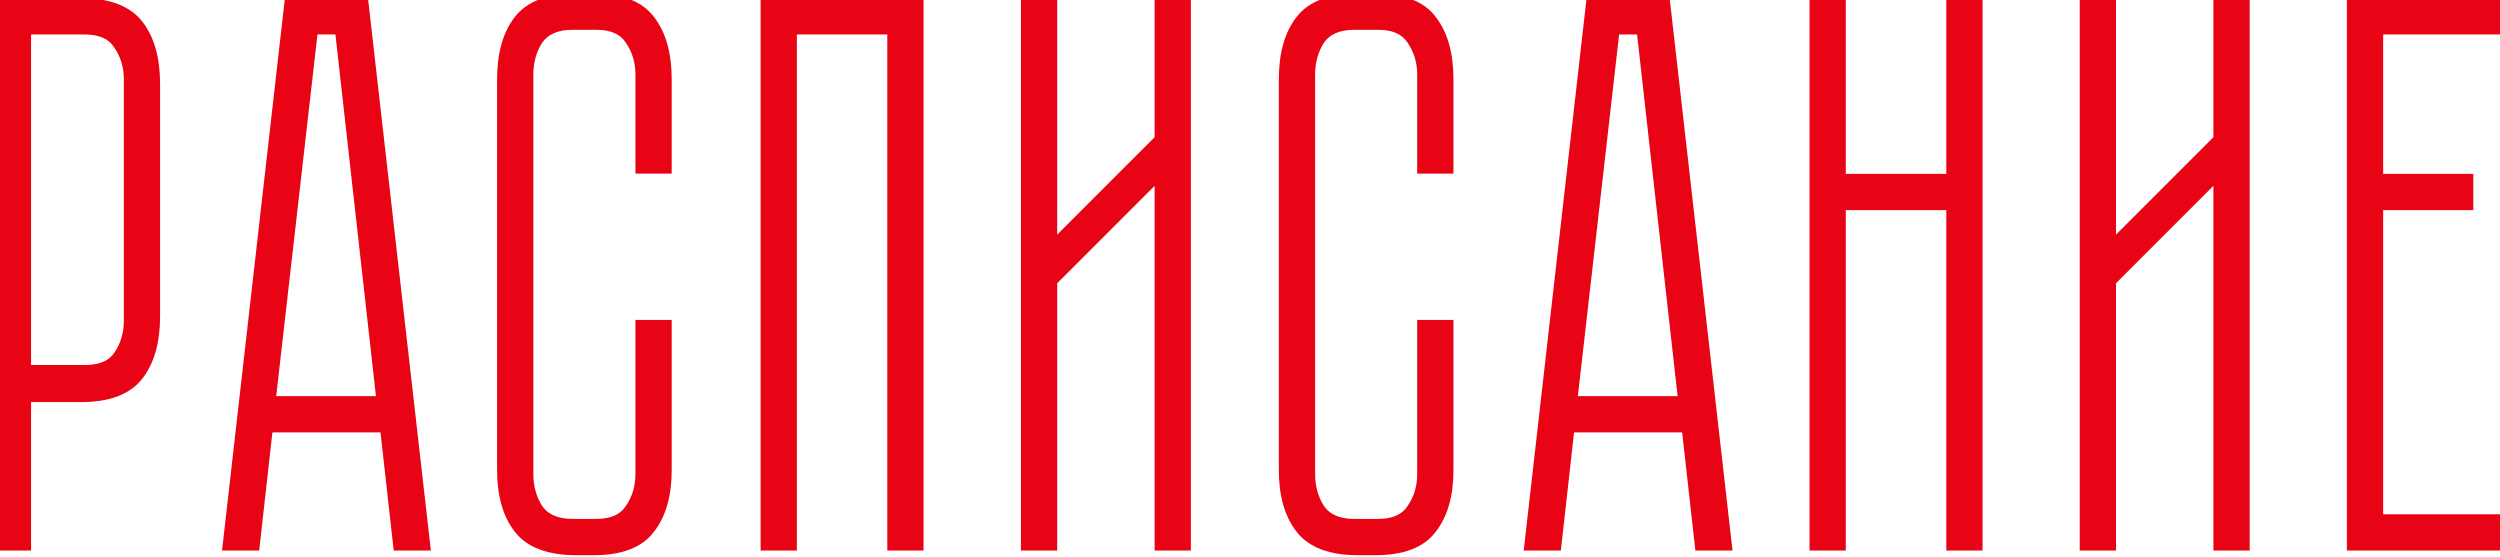
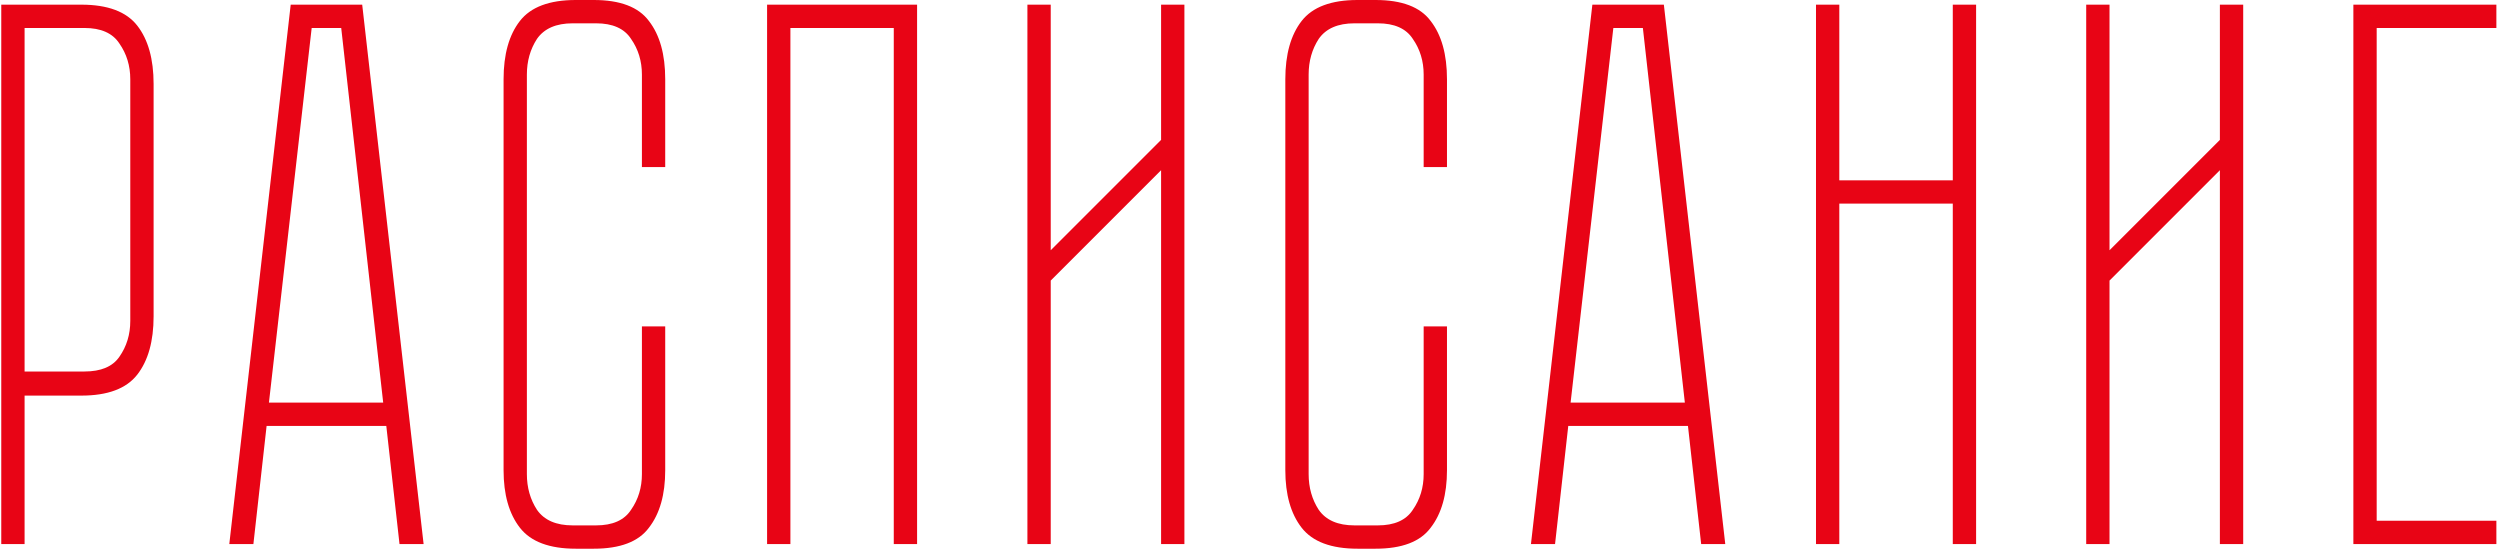
<svg xmlns="http://www.w3.org/2000/svg" width="193" height="43" viewBox="0 0 193 43" fill="none">
-   <path d="M6.278 0.36C8.318 0.36 9.758 0.9 10.598 1.98C11.438 3.06 11.858 4.56 11.858 6.48V24.42C11.858 26.34 11.438 27.84 10.598 28.92C9.758 30 8.318 30.54 6.278 30.54H1.898V42H0.098V0.36H6.278ZM10.058 6.12C10.058 5.08 9.778 4.16 9.218 3.36C8.698 2.56 7.798 2.16 6.518 2.16H1.898V28.68H6.518C7.798 28.68 8.698 28.3 9.218 27.54C9.778 26.74 10.058 25.82 10.058 24.78V6.12ZM19.562 42H17.702L22.442 0.36H27.962L32.702 42H30.842L29.822 32.88H20.582L19.562 42ZM24.062 2.16L20.762 31.08H29.582L26.342 2.16H24.062ZM49.556 25.2H51.355V36.3C51.355 38.18 50.935 39.66 50.096 40.74C49.295 41.82 47.876 42.36 45.836 42.36H44.456C42.416 42.36 40.975 41.82 40.136 40.74C39.295 39.66 38.876 38.18 38.876 36.3V6.12C38.876 4.2 39.295 2.7 40.136 1.62C40.975 0.54 42.416 -2.86102e-06 44.456 -2.86102e-06H45.836C47.876 -2.86102e-06 49.295 0.54 50.096 1.62C50.935 2.7 51.355 4.2 51.355 6.12V12.9H49.556V5.76C49.556 4.72 49.276 3.8 48.715 3C48.196 2.2 47.295 1.8 46.016 1.8H44.215C42.935 1.8 42.016 2.2 41.456 3C40.935 3.8 40.675 4.72 40.675 5.76V36.6C40.675 37.64 40.935 38.56 41.456 39.36C42.016 40.16 42.935 40.56 44.215 40.56H46.016C47.295 40.56 48.196 40.16 48.715 39.36C49.276 38.56 49.556 37.64 49.556 36.6V25.2ZM70.799 0.36V42H68.999V2.16H61.019V42H59.219V0.36H70.799ZM91.436 0.36V42H89.636V13.14L81.116 21.66V42H79.316V0.36H81.116V19.32L89.636 10.8V0.36H91.436ZM109.907 25.2H111.707V36.3C111.707 38.18 111.287 39.66 110.447 40.74C109.647 41.82 108.227 42.36 106.187 42.36H104.807C102.767 42.36 101.327 41.82 100.487 40.74C99.647 39.66 99.227 38.18 99.227 36.3V6.12C99.227 4.2 99.647 2.7 100.487 1.62C101.327 0.54 102.767 -2.86102e-06 104.807 -2.86102e-06H106.187C108.227 -2.86102e-06 109.647 0.54 110.447 1.62C111.287 2.7 111.707 4.2 111.707 6.12V12.9H109.907V5.76C109.907 4.72 109.627 3.8 109.067 3C108.547 2.2 107.647 1.8 106.367 1.8H104.567C103.287 1.8 102.367 2.2 101.807 3C101.287 3.8 101.027 4.72 101.027 5.76V36.6C101.027 37.64 101.287 38.56 101.807 39.36C102.367 40.16 103.287 40.56 104.567 40.56H106.367C107.647 40.56 108.547 40.16 109.067 39.36C109.627 38.56 109.907 37.64 109.907 36.6V25.2ZM120.05 42H118.19L122.93 0.36H128.45L133.19 42H131.33L130.31 32.88H121.07L120.05 42ZM124.55 2.16L121.25 31.08H130.07L126.83 2.16H124.55ZM150.755 0.36H152.555V42H150.755V15.72H141.995V42H140.195V0.36H141.995V13.92H150.755V0.36ZM173.175 0.36V42H171.375V13.14L162.855 21.66V42H161.055V0.36H162.855V19.32L171.375 10.8V0.36H173.175ZM192.72 0.36V2.16H183.48V13.92H190.44V15.72H183.48V40.2H192.72V42H181.68V0.36H192.72Z" fill="#E80415" />
-   <path d="M10.598 1.98L10.992 1.673L10.992 1.673L10.598 1.98ZM1.898 30.54V30.04H1.398V30.54H1.898ZM1.898 42V42.5H2.398V42H1.898ZM0.098 42H-0.402V42.5H0.098V42ZM0.098 0.36V-0.14H-0.402V0.36H0.098ZM9.218 3.36L8.798 3.632L8.803 3.64L8.808 3.647L9.218 3.36ZM1.898 2.16V1.66H1.398V2.16H1.898ZM1.898 28.68H1.398V29.18H1.898V28.68ZM9.218 27.54L8.808 27.253L8.805 27.258L9.218 27.54ZM6.278 0.86C8.242 0.86 9.497 1.379 10.203 2.287L10.992 1.673C10.018 0.421 8.394 -0.14 6.278 -0.14V0.86ZM10.203 2.287C10.952 3.25 11.358 4.627 11.358 6.48H12.358C12.358 4.493 11.923 2.87 10.992 1.673L10.203 2.287ZM11.358 6.48V24.42H12.358V6.48H11.358ZM11.358 24.42C11.358 26.273 10.952 27.65 10.203 28.613L10.992 29.227C11.923 28.03 12.358 26.407 12.358 24.42H11.358ZM10.203 28.613C9.497 29.521 8.242 30.04 6.278 30.04V31.04C8.394 31.04 10.018 30.479 10.992 29.227L10.203 28.613ZM6.278 30.04H1.898V31.04H6.278V30.04ZM1.398 30.54V42H2.398V30.54H1.398ZM1.898 41.5H0.098V42.5H1.898V41.5ZM0.598 42V0.36H-0.402V42H0.598ZM0.098 0.86H6.278V-0.14H0.098V0.86ZM10.558 6.12C10.558 4.984 10.25 3.963 9.627 3.073L8.808 3.647C9.305 4.357 9.558 5.176 9.558 6.12H10.558ZM9.637 3.087C8.994 2.099 7.903 1.66 6.518 1.66V2.66C7.693 2.66 8.401 3.021 8.798 3.632L9.637 3.087ZM6.518 1.66H1.898V2.66H6.518V1.66ZM1.398 2.16V28.68H2.398V2.16H1.398ZM1.898 29.18H6.518V28.18H1.898V29.18ZM6.518 29.18C7.893 29.18 8.984 28.768 9.63 27.822L8.805 27.258C8.412 27.832 7.703 28.18 6.518 28.18V29.18ZM9.627 27.827C10.25 26.937 10.558 25.916 10.558 24.78H9.558C9.558 25.724 9.305 26.543 8.808 27.253L9.627 27.827ZM10.558 24.78V6.12H9.558V24.78H10.558ZM19.562 42V42.5H20.009L20.059 42.056L19.562 42ZM17.702 42L17.205 41.943L17.142 42.5H17.702V42ZM22.442 0.36V-0.14H21.996L21.945 0.303L22.442 0.36ZM27.962 0.36L28.459 0.303L28.408 -0.14H27.962V0.36ZM32.702 42V42.5H33.262L33.199 41.943L32.702 42ZM30.842 42L30.345 42.056L30.395 42.5H30.842V42ZM29.822 32.88L30.319 32.824L30.269 32.38H29.822V32.88ZM20.582 32.88V32.38H20.135L20.085 32.824L20.582 32.88ZM24.062 2.16V1.66H23.616L23.565 2.103L24.062 2.16ZM20.762 31.08L20.265 31.023L20.202 31.58H20.762V31.08ZM29.582 31.08V31.58H30.141L30.079 31.024L29.582 31.08ZM26.342 2.16L26.839 2.104L26.789 1.66H26.342V2.16ZM19.562 41.5H17.702V42.5H19.562V41.5ZM18.199 42.057L22.939 0.417L21.945 0.303L17.205 41.943L18.199 42.057ZM22.442 0.86H27.962V-0.14H22.442V0.86ZM27.465 0.417L32.205 42.057L33.199 41.943L28.459 0.303L27.465 0.417ZM32.702 41.5H30.842V42.5H32.702V41.5ZM31.339 41.944L30.319 32.824L29.325 32.936L30.345 42.056L31.339 41.944ZM29.822 32.38H20.582V33.38H29.822V32.38ZM20.085 32.824L19.065 41.944L20.059 42.056L21.079 32.936L20.085 32.824ZM23.565 2.103L20.265 31.023L21.259 31.137L24.559 2.217L23.565 2.103ZM20.762 31.58H29.582V30.58H20.762V31.58ZM30.079 31.024L26.839 2.104L25.845 2.216L29.085 31.136L30.079 31.024ZM26.342 1.66H24.062V2.66H26.342V1.66ZM49.556 25.2V24.7H49.056V25.2H49.556ZM51.355 25.2H51.855V24.7H51.355V25.2ZM50.096 40.74L49.701 40.433L49.694 40.442L50.096 40.74ZM40.136 40.74L40.53 40.433L40.53 40.433L40.136 40.74ZM40.136 1.62L39.741 1.313L39.741 1.313L40.136 1.62ZM50.096 1.62L49.694 1.918L49.701 1.927L50.096 1.62ZM51.355 12.9V13.4H51.855V12.9H51.355ZM49.556 12.9H49.056V13.4H49.556V12.9ZM48.715 3L48.296 3.272L48.301 3.28L48.306 3.287L48.715 3ZM41.456 3L41.046 2.713L41.041 2.72L41.036 2.728L41.456 3ZM41.456 39.36L41.036 39.633L41.041 39.64L41.046 39.647L41.456 39.36ZM48.715 39.36L48.306 39.073L48.301 39.08L48.296 39.087L48.715 39.36ZM49.556 25.7H51.355V24.7H49.556V25.7ZM50.855 25.2V36.3H51.855V25.2H50.855ZM50.855 36.3C50.855 38.11 50.451 39.468 49.701 40.433L50.49 41.047C51.42 39.852 51.855 38.25 51.855 36.3H50.855ZM49.694 40.442C49.029 41.34 47.802 41.86 45.836 41.86V42.86C47.949 42.86 49.562 42.3 50.497 41.038L49.694 40.442ZM45.836 41.86H44.456V42.86H45.836V41.86ZM44.456 41.86C42.492 41.86 41.236 41.341 40.53 40.433L39.741 41.047C40.715 42.299 42.339 42.86 44.456 42.86V41.86ZM40.53 40.433C39.78 39.468 39.376 38.11 39.376 36.3H38.376C38.376 38.25 38.811 39.852 39.741 41.047L40.53 40.433ZM39.376 36.3V6.12H38.376V36.3H39.376ZM39.376 6.12C39.376 4.267 39.781 2.89 40.53 1.927L39.741 1.313C38.81 2.51 38.376 4.133 38.376 6.12H39.376ZM40.53 1.927C41.236 1.019 42.492 0.5 44.456 0.5V-0.5C42.339 -0.5 40.715 0.061 39.741 1.313L40.53 1.927ZM44.456 0.5H45.836V-0.5H44.456V0.5ZM45.836 0.5C47.802 0.5 49.029 1.02 49.694 1.918L50.497 1.322C49.562 0.06 47.949 -0.5 45.836 -0.5V0.5ZM49.701 1.927C50.45 2.89 50.855 4.267 50.855 6.12H51.855C51.855 4.133 51.421 2.51 50.49 1.313L49.701 1.927ZM50.855 6.12V12.9H51.855V6.12H50.855ZM51.355 12.4H49.556V13.4H51.355V12.4ZM50.056 12.9V5.76H49.056V12.9H50.056ZM50.056 5.76C50.056 4.624 49.748 3.603 49.125 2.713L48.306 3.287C48.803 3.997 49.056 4.816 49.056 5.76H50.056ZM49.135 2.728C48.492 1.739 47.401 1.3 46.016 1.3V2.3C47.19 2.3 47.899 2.661 48.296 3.272L49.135 2.728ZM46.016 1.3H44.215V2.3H46.016V1.3ZM44.215 1.3C42.828 1.3 41.727 1.739 41.046 2.713L41.865 3.287C42.303 2.661 43.043 2.3 44.215 2.3V1.3ZM41.036 2.728C40.459 3.616 40.175 4.632 40.175 5.76H41.175C41.175 4.808 41.412 3.984 41.875 3.272L41.036 2.728ZM40.175 5.76V36.6H41.175V5.76H40.175ZM40.175 36.6C40.175 37.728 40.459 38.744 41.036 39.633L41.875 39.087C41.412 38.376 41.175 37.552 41.175 36.6H40.175ZM41.046 39.647C41.727 40.62 42.828 41.06 44.215 41.06V40.06C43.043 40.06 42.303 39.7 41.865 39.073L41.046 39.647ZM44.215 41.06H46.016V40.06H44.215V41.06ZM46.016 41.06C47.401 41.06 48.492 40.621 49.135 39.633L48.296 39.087C47.899 39.699 47.19 40.06 46.016 40.06V41.06ZM49.125 39.647C49.748 38.757 50.056 37.736 50.056 36.6H49.056C49.056 37.544 48.803 38.363 48.306 39.073L49.125 39.647ZM50.056 36.6V25.2H49.056V36.6H50.056ZM70.799 0.36H71.299V-0.14H70.799V0.36ZM70.799 42V42.5H71.299V42H70.799ZM68.999 42H68.499V42.5H68.999V42ZM68.999 2.16H69.499V1.66H68.999V2.16ZM61.019 2.16V1.66H60.519V2.16H61.019ZM61.019 42V42.5H61.519V42H61.019ZM59.219 42H58.719V42.5H59.219V42ZM59.219 0.36V-0.14H58.719V0.36H59.219ZM70.299 0.36V42H71.299V0.36H70.299ZM70.799 41.5H68.999V42.5H70.799V41.5ZM69.499 42V2.16H68.499V42H69.499ZM68.999 1.66H61.019V2.66H68.999V1.66ZM60.519 2.16V42H61.519V2.16H60.519ZM61.019 41.5H59.219V42.5H61.019V41.5ZM59.719 42V0.36H58.719V42H59.719ZM59.219 0.86H70.799V-0.14H59.219V0.86ZM91.436 0.36H91.936V-0.14H91.436V0.36ZM91.436 42V42.5H91.936V42H91.436ZM89.636 42H89.136V42.5H89.636V42ZM89.636 13.14H90.136V11.933L89.283 12.786L89.636 13.14ZM81.116 21.66L80.763 21.306L80.616 21.453V21.66H81.116ZM81.116 42V42.5H81.616V42H81.116ZM79.316 42H78.816V42.5H79.316V42ZM79.316 0.36V-0.14H78.816V0.36H79.316ZM81.116 0.36H81.616V-0.14H81.116V0.36ZM81.116 19.32H80.616V20.527L81.47 19.674L81.116 19.32ZM89.636 10.8L89.99 11.154L90.136 11.007V10.8H89.636ZM89.636 0.36V-0.14H89.136V0.36H89.636ZM90.936 0.36V42H91.936V0.36H90.936ZM91.436 41.5H89.636V42.5H91.436V41.5ZM90.136 42V13.14H89.136V42H90.136ZM89.283 12.786L80.763 21.306L81.47 22.014L89.99 13.494L89.283 12.786ZM80.616 21.66V42H81.616V21.66H80.616ZM81.116 41.5H79.316V42.5H81.116V41.5ZM79.816 42V0.36H78.816V42H79.816ZM79.316 0.86H81.116V-0.14H79.316V0.86ZM80.616 0.36V19.32H81.616V0.36H80.616ZM81.47 19.674L89.99 11.154L89.283 10.446L80.763 18.966L81.47 19.674ZM90.136 10.8V0.36H89.136V10.8H90.136ZM89.636 0.86H91.436V-0.14H89.636V0.86ZM109.907 25.2V24.7H109.407V25.2H109.907ZM111.707 25.2H112.207V24.7H111.707V25.2ZM110.447 40.74L110.052 40.433L110.045 40.442L110.447 40.74ZM100.487 40.74L100.882 40.433L100.882 40.433L100.487 40.74ZM100.487 1.62L100.092 1.313L100.092 1.313L100.487 1.62ZM110.447 1.62L110.045 1.918L110.052 1.927L110.447 1.62ZM111.707 12.9V13.4H112.207V12.9H111.707ZM109.907 12.9H109.407V13.4H109.907V12.9ZM109.067 3L108.648 3.272L108.652 3.28L108.657 3.287L109.067 3ZM101.807 3L101.397 2.713L101.392 2.72L101.388 2.728L101.807 3ZM101.807 39.36L101.388 39.633L101.392 39.64L101.397 39.647L101.807 39.36ZM109.067 39.36L108.657 39.073L108.652 39.08L108.648 39.087L109.067 39.36ZM109.907 25.7H111.707V24.7H109.907V25.7ZM111.207 25.2V36.3H112.207V25.2H111.207ZM111.207 36.3C111.207 38.11 110.803 39.468 110.052 40.433L110.842 41.047C111.771 39.852 112.207 38.25 112.207 36.3H111.207ZM110.045 40.442C109.381 41.34 108.153 41.86 106.187 41.86V42.86C108.301 42.86 109.913 42.3 110.849 41.038L110.045 40.442ZM106.187 41.86H104.807V42.86H106.187V41.86ZM104.807 41.86C102.843 41.86 101.588 41.341 100.882 40.433L100.092 41.047C101.067 42.299 102.691 42.86 104.807 42.86V41.86ZM100.882 40.433C100.131 39.468 99.727 38.11 99.727 36.3H98.727C98.727 38.25 99.163 39.852 100.092 41.047L100.882 40.433ZM99.727 36.3V6.12H98.727V36.3H99.727ZM99.727 6.12C99.727 4.267 100.133 2.89 100.882 1.927L100.092 1.313C99.161 2.51 98.727 4.133 98.727 6.12H99.727ZM100.882 1.927C101.588 1.019 102.843 0.5 104.807 0.5V-0.5C102.691 -0.5 101.067 0.061 100.092 1.313L100.882 1.927ZM104.807 0.5H106.187V-0.5H104.807V0.5ZM106.187 0.5C108.153 0.5 109.381 1.02 110.045 1.918L110.849 1.322C109.913 0.06 108.301 -0.5 106.187 -0.5V0.5ZM110.052 1.927C110.801 2.89 111.207 4.267 111.207 6.12H112.207C112.207 4.133 111.773 2.51 110.842 1.313L110.052 1.927ZM111.207 6.12V12.9H112.207V6.12H111.207ZM111.707 12.4H109.907V13.4H111.707V12.4ZM110.407 12.9V5.76H109.407V12.9H110.407ZM110.407 5.76C110.407 4.624 110.099 3.603 109.477 2.713L108.657 3.287C109.155 3.997 109.407 4.816 109.407 5.76H110.407ZM109.486 2.728C108.844 1.739 107.752 1.3 106.367 1.3V2.3C107.542 2.3 108.25 2.661 108.648 3.272L109.486 2.728ZM106.367 1.3H104.567V2.3H106.367V1.3ZM104.567 1.3C103.18 1.3 102.079 1.739 101.397 2.713L102.217 3.287C102.655 2.661 103.394 2.3 104.567 2.3V1.3ZM101.388 2.728C100.81 3.616 100.527 4.632 100.527 5.76H101.527C101.527 4.808 101.764 3.984 102.226 3.272L101.388 2.728ZM100.527 5.76V36.6H101.527V5.76H100.527ZM100.527 36.6C100.527 37.728 100.81 38.744 101.388 39.633L102.226 39.087C101.764 38.376 101.527 37.552 101.527 36.6H100.527ZM101.397 39.647C102.079 40.62 103.18 41.06 104.567 41.06V40.06C103.394 40.06 102.655 39.7 102.217 39.073L101.397 39.647ZM104.567 41.06H106.367V40.06H104.567V41.06ZM106.367 41.06C107.752 41.06 108.844 40.621 109.486 39.633L108.648 39.087C108.25 39.699 107.542 40.06 106.367 40.06V41.06ZM109.477 39.647C110.099 38.757 110.407 37.736 110.407 36.6H109.407C109.407 37.544 109.155 38.363 108.657 39.073L109.477 39.647ZM110.407 36.6V25.2H109.407V36.6H110.407ZM120.05 42V42.5H120.498L120.547 42.056L120.05 42ZM118.19 42L117.694 41.943L117.63 42.5H118.19V42ZM122.93 0.36V-0.14H122.484L122.434 0.303L122.93 0.36ZM128.45 0.36L128.947 0.303L128.897 -0.14H128.45V0.36ZM133.19 42V42.5H133.75L133.687 41.943L133.19 42ZM131.33 42L130.833 42.056L130.883 42.5H131.33V42ZM130.31 32.88L130.807 32.824L130.758 32.38H130.31V32.88ZM121.07 32.88V32.38H120.623L120.573 32.824L121.07 32.88ZM124.55 2.16V1.66H124.104L124.054 2.103L124.55 2.16ZM121.25 31.08L120.754 31.023L120.69 31.58H121.25V31.08ZM130.07 31.08V31.58H130.629L130.567 31.024L130.07 31.08ZM126.83 2.16L127.327 2.104L127.277 1.66H126.83V2.16ZM120.05 41.5H118.19V42.5H120.05V41.5ZM118.687 42.057L123.427 0.417L122.434 0.303L117.694 41.943L118.687 42.057ZM122.93 0.86H128.45V-0.14H122.93V0.86ZM127.954 0.417L132.694 42.057L133.687 41.943L128.947 0.303L127.954 0.417ZM133.19 41.5H131.33V42.5H133.19V41.5ZM131.827 41.944L130.807 32.824L129.813 32.936L130.833 42.056L131.827 41.944ZM130.31 32.38H121.07V33.38H130.31V32.38ZM120.573 32.824L119.553 41.944L120.547 42.056L121.567 32.936L120.573 32.824ZM124.054 2.103L120.754 31.023L121.747 31.137L125.047 2.217L124.054 2.103ZM121.25 31.58H130.07V30.58H121.25V31.58ZM130.567 31.024L127.327 2.104L126.333 2.216L129.573 31.136L130.567 31.024ZM126.83 1.66H124.55V2.66H126.83V1.66ZM150.755 0.36V-0.14H150.255V0.36H150.755ZM152.555 0.36H153.055V-0.14H152.555V0.36ZM152.555 42V42.5H153.055V42H152.555ZM150.755 42H150.255V42.5H150.755V42ZM150.755 15.72H151.255V15.22H150.755V15.72ZM141.995 15.72V15.22H141.495V15.72H141.995ZM141.995 42V42.5H142.495V42H141.995ZM140.195 42H139.695V42.5H140.195V42ZM140.195 0.36V-0.14H139.695V0.36H140.195ZM141.995 0.36H142.495V-0.14H141.995V0.36ZM141.995 13.92H141.495V14.42H141.995V13.92ZM150.755 13.92V14.42H151.255V13.92H150.755ZM150.755 0.86H152.555V-0.14H150.755V0.86ZM152.055 0.36V42H153.055V0.36H152.055ZM152.555 41.5H150.755V42.5H152.555V41.5ZM151.255 42V15.72H150.255V42H151.255ZM150.755 15.22H141.995V16.22H150.755V15.22ZM141.495 15.72V42H142.495V15.72H141.495ZM141.995 41.5H140.195V42.5H141.995V41.5ZM140.695 42V0.36H139.695V42H140.695ZM140.195 0.86H141.995V-0.14H140.195V0.86ZM141.495 0.36V13.92H142.495V0.36H141.495ZM141.995 14.42H150.755V13.42H141.995V14.42ZM151.255 13.92V0.36H150.255V13.92H151.255ZM173.175 0.36H173.675V-0.14H173.175V0.36ZM173.175 42V42.5H173.675V42H173.175ZM171.375 42H170.875V42.5H171.375V42ZM171.375 13.14H171.875V11.933L171.021 12.786L171.375 13.14ZM162.855 21.66L162.501 21.306L162.355 21.453V21.66H162.855ZM162.855 42V42.5H163.355V42H162.855ZM161.055 42H160.555V42.5H161.055V42ZM161.055 0.36V-0.14H160.555V0.36H161.055ZM162.855 0.36H163.355V-0.14H162.855V0.36ZM162.855 19.32H162.355V20.527L163.208 19.674L162.855 19.32ZM171.375 10.8L171.728 11.154L171.875 11.007V10.8H171.375ZM171.375 0.36V-0.14H170.875V0.36H171.375ZM172.675 0.36V42H173.675V0.36H172.675ZM173.175 41.5H171.375V42.5H173.175V41.5ZM171.875 42V13.14H170.875V42H171.875ZM171.021 12.786L162.501 21.306L163.208 22.014L171.728 13.494L171.021 12.786ZM162.355 21.66V42H163.355V21.66H162.355ZM162.855 41.5H161.055V42.5H162.855V41.5ZM161.555 42V0.36H160.555V42H161.555ZM161.055 0.86H162.855V-0.14H161.055V0.86ZM162.355 0.36V19.32H163.355V0.36H162.355ZM163.208 19.674L171.728 11.154L171.021 10.446L162.501 18.966L163.208 19.674ZM171.875 10.8V0.36H170.875V10.8H171.875ZM171.375 0.86H173.175V-0.14H171.375V0.86ZM192.72 0.36H193.22V-0.14H192.72V0.36ZM192.72 2.16V2.66H193.22V2.16H192.72ZM183.48 2.16V1.66H182.98V2.16H183.48ZM183.48 13.92H182.98V14.42H183.48V13.92ZM190.44 13.92H190.94V13.42H190.44V13.92ZM190.44 15.72V16.22H190.94V15.72H190.44ZM183.48 15.72V15.22H182.98V15.72H183.48ZM183.48 40.2H182.98V40.7H183.48V40.2ZM192.72 40.2H193.22V39.7H192.72V40.2ZM192.72 42V42.5H193.22V42H192.72ZM181.68 42H181.18V42.5H181.68V42ZM181.68 0.36V-0.14H181.18V0.36H181.68ZM192.22 0.36V2.16H193.22V0.36H192.22ZM192.72 1.66H183.48V2.66H192.72V1.66ZM182.98 2.16V13.92H183.98V2.16H182.98ZM183.48 14.42H190.44V13.42H183.48V14.42ZM189.94 13.92V15.72H190.94V13.92H189.94ZM190.44 15.22H183.48V16.22H190.44V15.22ZM182.98 15.72V40.2H183.98V15.72H182.98ZM183.48 40.7H192.72V39.7H183.48V40.7ZM192.22 40.2V42H193.22V40.2H192.22ZM192.72 41.5H181.68V42.5H192.72V41.5ZM182.18 42V0.36H181.18V42H182.18ZM181.68 0.86H192.72V-0.14H181.68V0.86Z" fill="#E80415" />
+   <path d="M6.278 0.36C8.318 0.36 9.758 0.9 10.598 1.98C11.438 3.06 11.858 4.56 11.858 6.48V24.42C11.858 26.34 11.438 27.84 10.598 28.92C9.758 30 8.318 30.54 6.278 30.54H1.898V42H0.098V0.36H6.278ZM10.058 6.12C10.058 5.08 9.778 4.16 9.218 3.36C8.698 2.56 7.798 2.16 6.518 2.16H1.898V28.68H6.518C7.798 28.68 8.698 28.3 9.218 27.54C9.778 26.74 10.058 25.82 10.058 24.78V6.12ZM19.562 42H17.702L22.442 0.36H27.962L32.702 42H30.842L29.822 32.88H20.582L19.562 42ZM24.062 2.16L20.762 31.08H29.582L26.342 2.16H24.062ZM49.556 25.2H51.355V36.3C51.355 38.18 50.935 39.66 50.096 40.74C49.295 41.82 47.876 42.36 45.836 42.36H44.456C42.416 42.36 40.975 41.82 40.136 40.74C39.295 39.66 38.876 38.18 38.876 36.3V6.12C38.876 4.2 39.295 2.7 40.136 1.62C40.975 0.54 42.416 -2.86102e-06 44.456 -2.86102e-06H45.836C47.876 -2.86102e-06 49.295 0.54 50.096 1.62C50.935 2.7 51.355 4.2 51.355 6.12V12.9H49.556V5.76C49.556 4.72 49.276 3.8 48.715 3C48.196 2.2 47.295 1.8 46.016 1.8H44.215C42.935 1.8 42.016 2.2 41.456 3C40.935 3.8 40.675 4.72 40.675 5.76V36.6C40.675 37.64 40.935 38.56 41.456 39.36C42.016 40.16 42.935 40.56 44.215 40.56H46.016C47.295 40.56 48.196 40.16 48.715 39.36C49.276 38.56 49.556 37.64 49.556 36.6V25.2ZM70.799 0.36V42H68.999V2.16H61.019V42H59.219V0.36H70.799ZM91.436 0.36V42H89.636V13.14L81.116 21.66V42H79.316V0.36H81.116V19.32L89.636 10.8V0.36H91.436ZM109.907 25.2H111.707V36.3C111.707 38.18 111.287 39.66 110.447 40.74C109.647 41.82 108.227 42.36 106.187 42.36H104.807C102.767 42.36 101.327 41.82 100.487 40.74C99.647 39.66 99.227 38.18 99.227 36.3V6.12C99.227 4.2 99.647 2.7 100.487 1.62C101.327 0.54 102.767 -2.86102e-06 104.807 -2.86102e-06H106.187C108.227 -2.86102e-06 109.647 0.54 110.447 1.62C111.287 2.7 111.707 4.2 111.707 6.12V12.9H109.907V5.76C109.907 4.72 109.627 3.8 109.067 3C108.547 2.2 107.647 1.8 106.367 1.8H104.567C103.287 1.8 102.367 2.2 101.807 3C101.287 3.8 101.027 4.72 101.027 5.76V36.6C101.027 37.64 101.287 38.56 101.807 39.36C102.367 40.16 103.287 40.56 104.567 40.56H106.367C107.647 40.56 108.547 40.16 109.067 39.36C109.627 38.56 109.907 37.64 109.907 36.6V25.2ZM120.05 42H118.19L122.93 0.36H128.45L133.19 42H131.33L130.31 32.88H121.07L120.05 42ZM124.55 2.16L121.25 31.08H130.07L126.83 2.16H124.55ZM150.755 0.36H152.555V42H150.755V15.72H141.995V42H140.195V0.36H141.995V13.92H150.755V0.36ZM173.175 0.36V42H171.375V13.14L162.855 21.66V42H161.055V0.36H162.855V19.32L171.375 10.8V0.36H173.175ZM192.72 0.36V2.16H183.48V13.92H190.44H183.48V40.2H192.72V42H181.68V0.36H192.72Z" fill="#E80415" />
</svg>